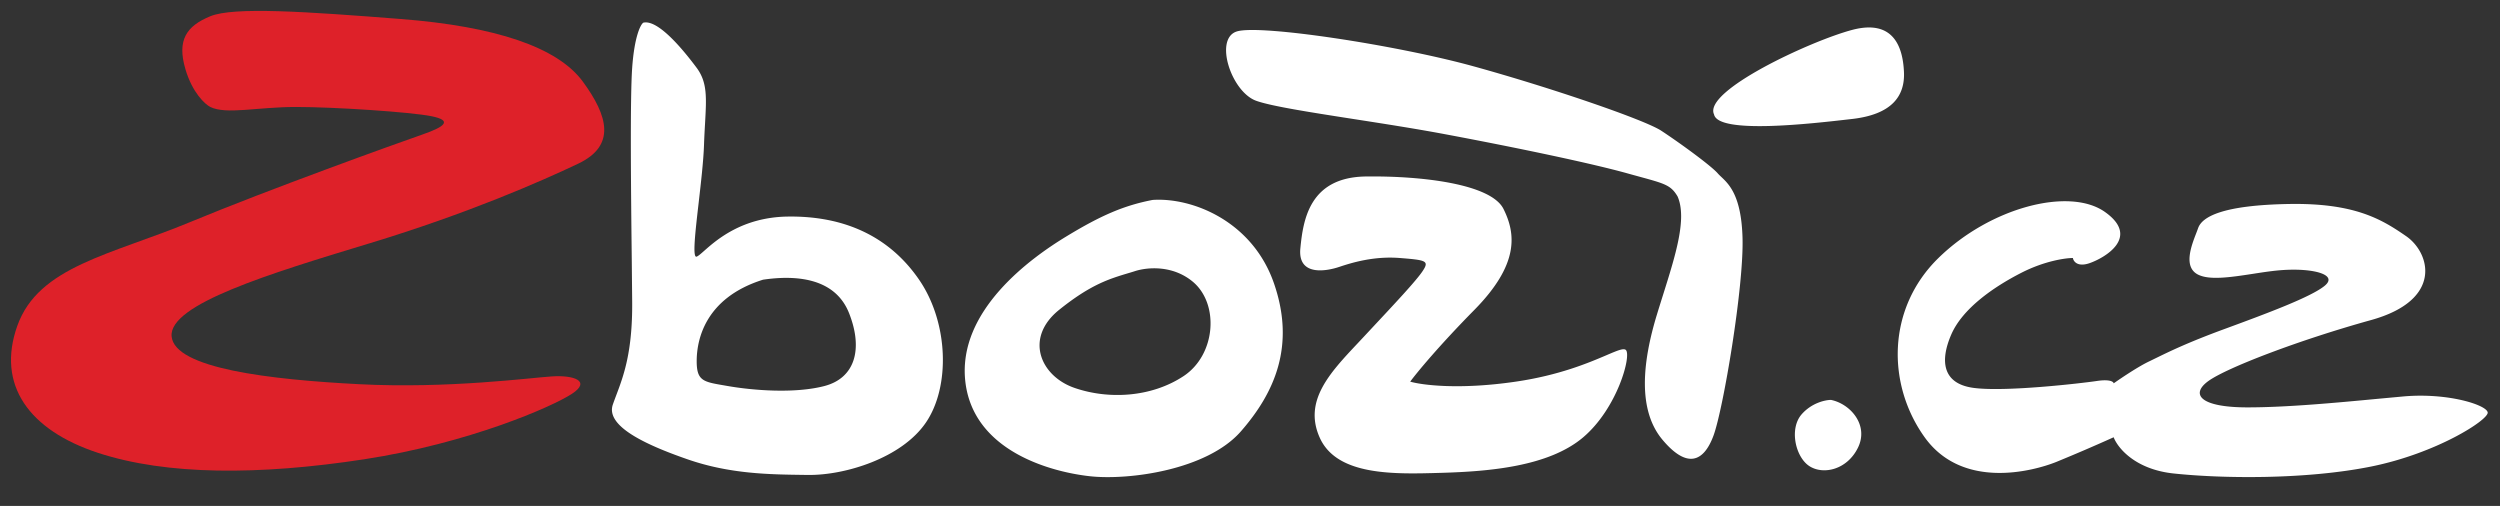
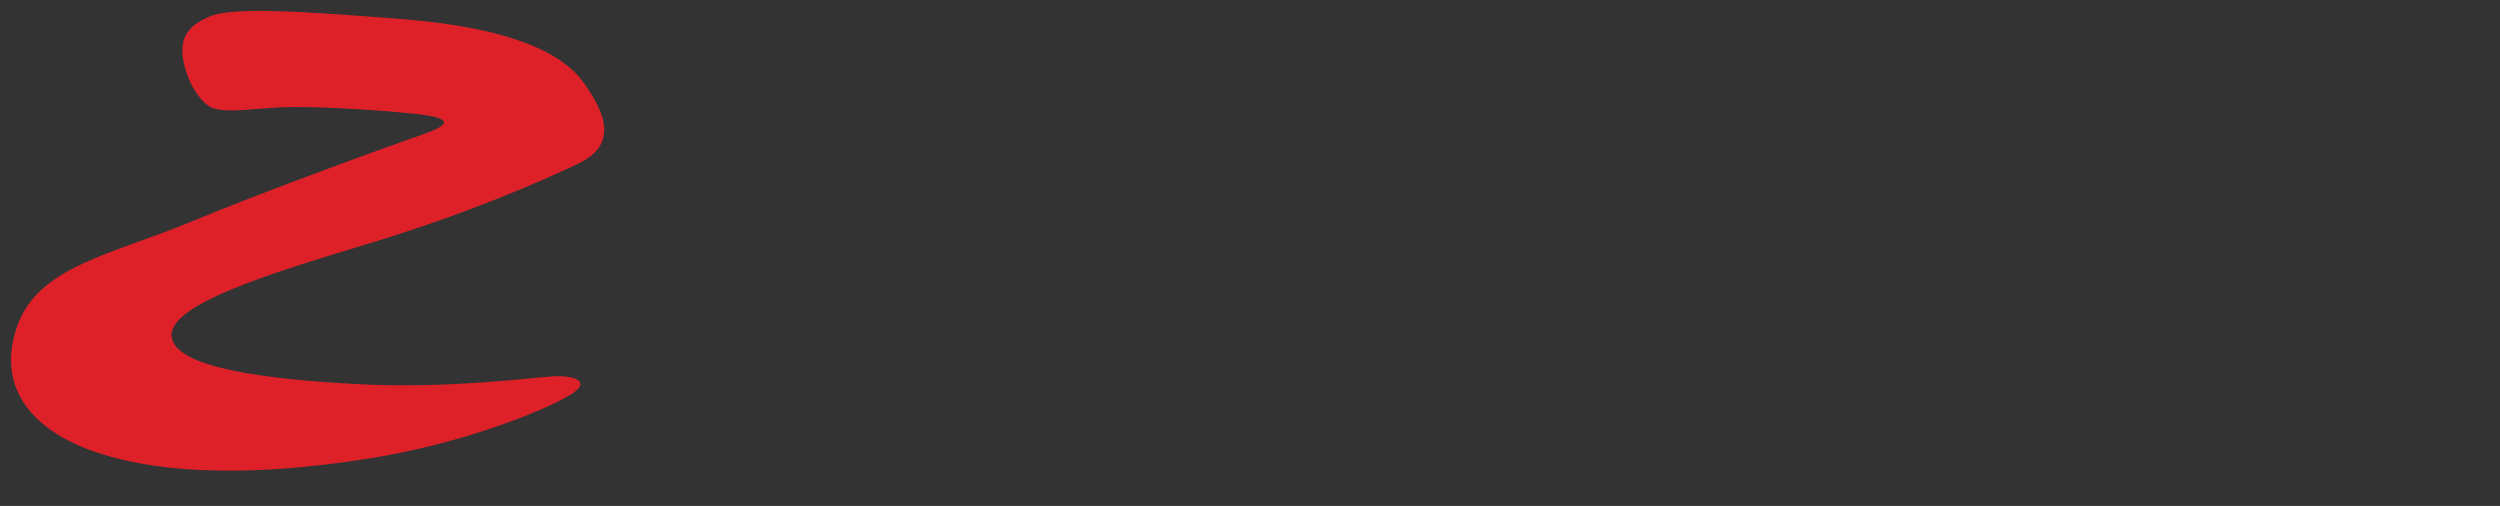
<svg xmlns="http://www.w3.org/2000/svg" width="84" height="17" fill="none">
  <rect width="100%" height="100%" fill="#333333" stroke="none" />
  <path d="M6.23 2.326c.236.792.656 1.176.836 1.268.541.264 1.579 0 2.879 0s3.852.17 4.549.31c.696.14.495.34-.31.619-.804.278-5.152 1.841-7.798 2.94C3.74 8.56 1.295 8.948.583 10.944c-.712 1.996.402 3.513 2.708 4.271 2.305.758 5.416.758 8.944.217 3.527-.542 6.313-1.764 6.978-2.197.665-.434.062-.635-.665-.588-.728.046-3.497.417-6.484.262-2.986-.154-6.205-.526-6.298-1.609-.092-1.077 3.302-2.107 6.595-3.108l.059-.017c3.311-1.006 5.74-2.074 7.01-2.677 1.268-.604 1.005-1.594.154-2.755-.85-1.16-2.94-1.856-6.112-2.104S7.855.221 7.066.546c-.79.325-1.13.79-.835 1.78Z" fill="#DE2129" />
-   <path fill-rule="evenodd" clip-rule="evenodd" d="M21.613.763c.495-.124 1.346.913 1.795 1.516.36.485.331.989.282 1.864-.012.216-.026.454-.035.72-.018.544-.103 1.276-.18 1.95-.115.997-.215 1.866-.067 1.81.053-.02.135-.091.25-.193.419-.37 1.28-1.128 2.798-1.153 1.934-.03 3.435.681 4.425 2.12.99 1.44 1.053 3.59.232 4.797-.82 1.207-2.738 1.78-3.96 1.764l-.12-.001c-1.192-.015-2.513-.031-3.935-.525-1.47-.51-2.754-1.13-2.506-1.841.035-.102.074-.205.114-.312.244-.645.549-1.454.535-3.139l-.014-1.417c-.025-2.223-.06-5.387.014-6.444.075-1.052.279-1.449.372-1.516Zm4.024 8.635c1.053-.155 2.414-.093 2.894 1.13.48 1.221.186 2.18-.836 2.444-1.02.263-2.429.14-3.234 0l-.132-.023c-.7-.119-.92-.156-.92-.813 0-.696.263-2.12 2.228-2.738Zm13.086-2.68c1.346-.092 3.366.72 4.085 2.81.72 2.088.023 3.666-1.114 4.966-1.137 1.3-3.76 1.648-5.06 1.509-1.3-.14-3.946-.836-4.201-3.203-.255-2.368 2.205-4.132 3.389-4.851 1.183-.72 1.95-1.045 2.9-1.23Zm1.346 2.74c.905.742.789 2.46-.302 3.18-1.09.72-2.53.789-3.667.394-1.138-.394-1.695-1.671-.511-2.623 1.06-.852 1.682-1.038 2.33-1.233.076-.022.152-.045.228-.07.403-.126 1.243-.205 1.922.352Zm7.314 3.365c.394.116 1.656.279 3.55 0 1.465-.215 2.45-.635 3.037-.885.363-.155.574-.245.654-.183.209.163-.279 1.973-1.44 2.948-1.16.975-3.156 1.137-4.734 1.184l-.043.001c-1.57.046-3.49.103-4.065-1.185-.549-1.228.334-2.167 1.275-3.167l.164-.175.223-.239c.891-.953 1.582-1.69 1.796-2.013.233-.348.116-.37-.766-.44s-1.624.162-2.042.301c-.418.14-1.393.325-1.3-.626.093-.952.302-2.391 2.205-2.414 1.903-.024 4.202.255 4.62 1.09.416.836.533 1.857-.976 3.39-1.207 1.225-1.942 2.12-2.158 2.413Zm8.289-2.251c.068-.225.139-.449.208-.669.423-1.344.807-2.562.488-3.3-.222-.376-.415-.429-1.267-.662-.122-.034-.258-.07-.41-.113-1.206-.338-3.717-.865-6.135-1.318-.97-.182-2.045-.35-3.041-.505-1.49-.232-2.802-.437-3.306-.618-.842-.302-1.425-2.094-.648-2.331.777-.238 5.332.453 7.923 1.165 2.59.713 5.76 1.797 6.332 2.17.572.374 1.67 1.168 1.903 1.437.034.039.075.078.12.12.263.25.671.639.71 2.047.047 1.648-.649 5.756-.974 6.638-.325.882-.882 1.138-1.718.14-.835-.998-.673-2.6-.185-4.201Zm1.92-6.727c.14.674 3.286.309 4.615.155l.029-.003c1.313-.152 1.776-.753 1.737-1.583-.038-.83-.347-1.776-1.737-1.41-1.39.367-5.021 2.051-4.644 2.84Zm4.837 11.194c.367-.753-.25-1.467-.907-1.602-.187 0-.645.096-.985.482-.424.483-.212 1.429.251 1.738.464.308 1.274.135 1.641-.618Zm7.22-6.37c.019.115.158.312.56.173.501-.173 1.718-.868.52-1.718-1.196-.85-3.86-.154-5.597 1.545-1.738 1.698-1.738 4.247-.464 6.023 1.274 1.776 3.649 1.139 4.421.83a60.43 60.43 0 0 0 1.93-.83c.13.347.711 1.077 2.008 1.216 1.622.174 4.44.212 6.641-.232 2.2-.444 3.938-1.563 3.919-1.814-.02-.251-1.332-.676-2.838-.541l-.834.077c-1.393.132-3.073.29-4.397.29-1.603 0-1.93-.444-1.313-.888.618-.444 3.03-1.37 5.463-2.046 2.432-.676 1.988-2.26 1.178-2.819-.811-.56-1.718-1.12-3.939-1.081-2.22.039-2.914.425-3.05.81a5.45 5.45 0 0 1-.063.169c-.168.433-.442 1.143.063 1.395.39.195 1.105.085 1.833-.026.353-.055.71-.11 1.034-.13.99-.063 1.841.15 1.39.526-.45.376-1.929.927-3.394 1.465-1.212.446-1.824.746-2.255.956l-.25.122c-.361.17-.947.563-1.195.739-.007-.054-.128-.144-.559-.08-.538.08-3.131.38-4.171.23-1.04-.15-1.102-.927-.727-1.791.376-.865 1.403-1.589 2.368-2.08.772-.392 1.467-.49 1.718-.49Z" fill="#fff" />
</svg>